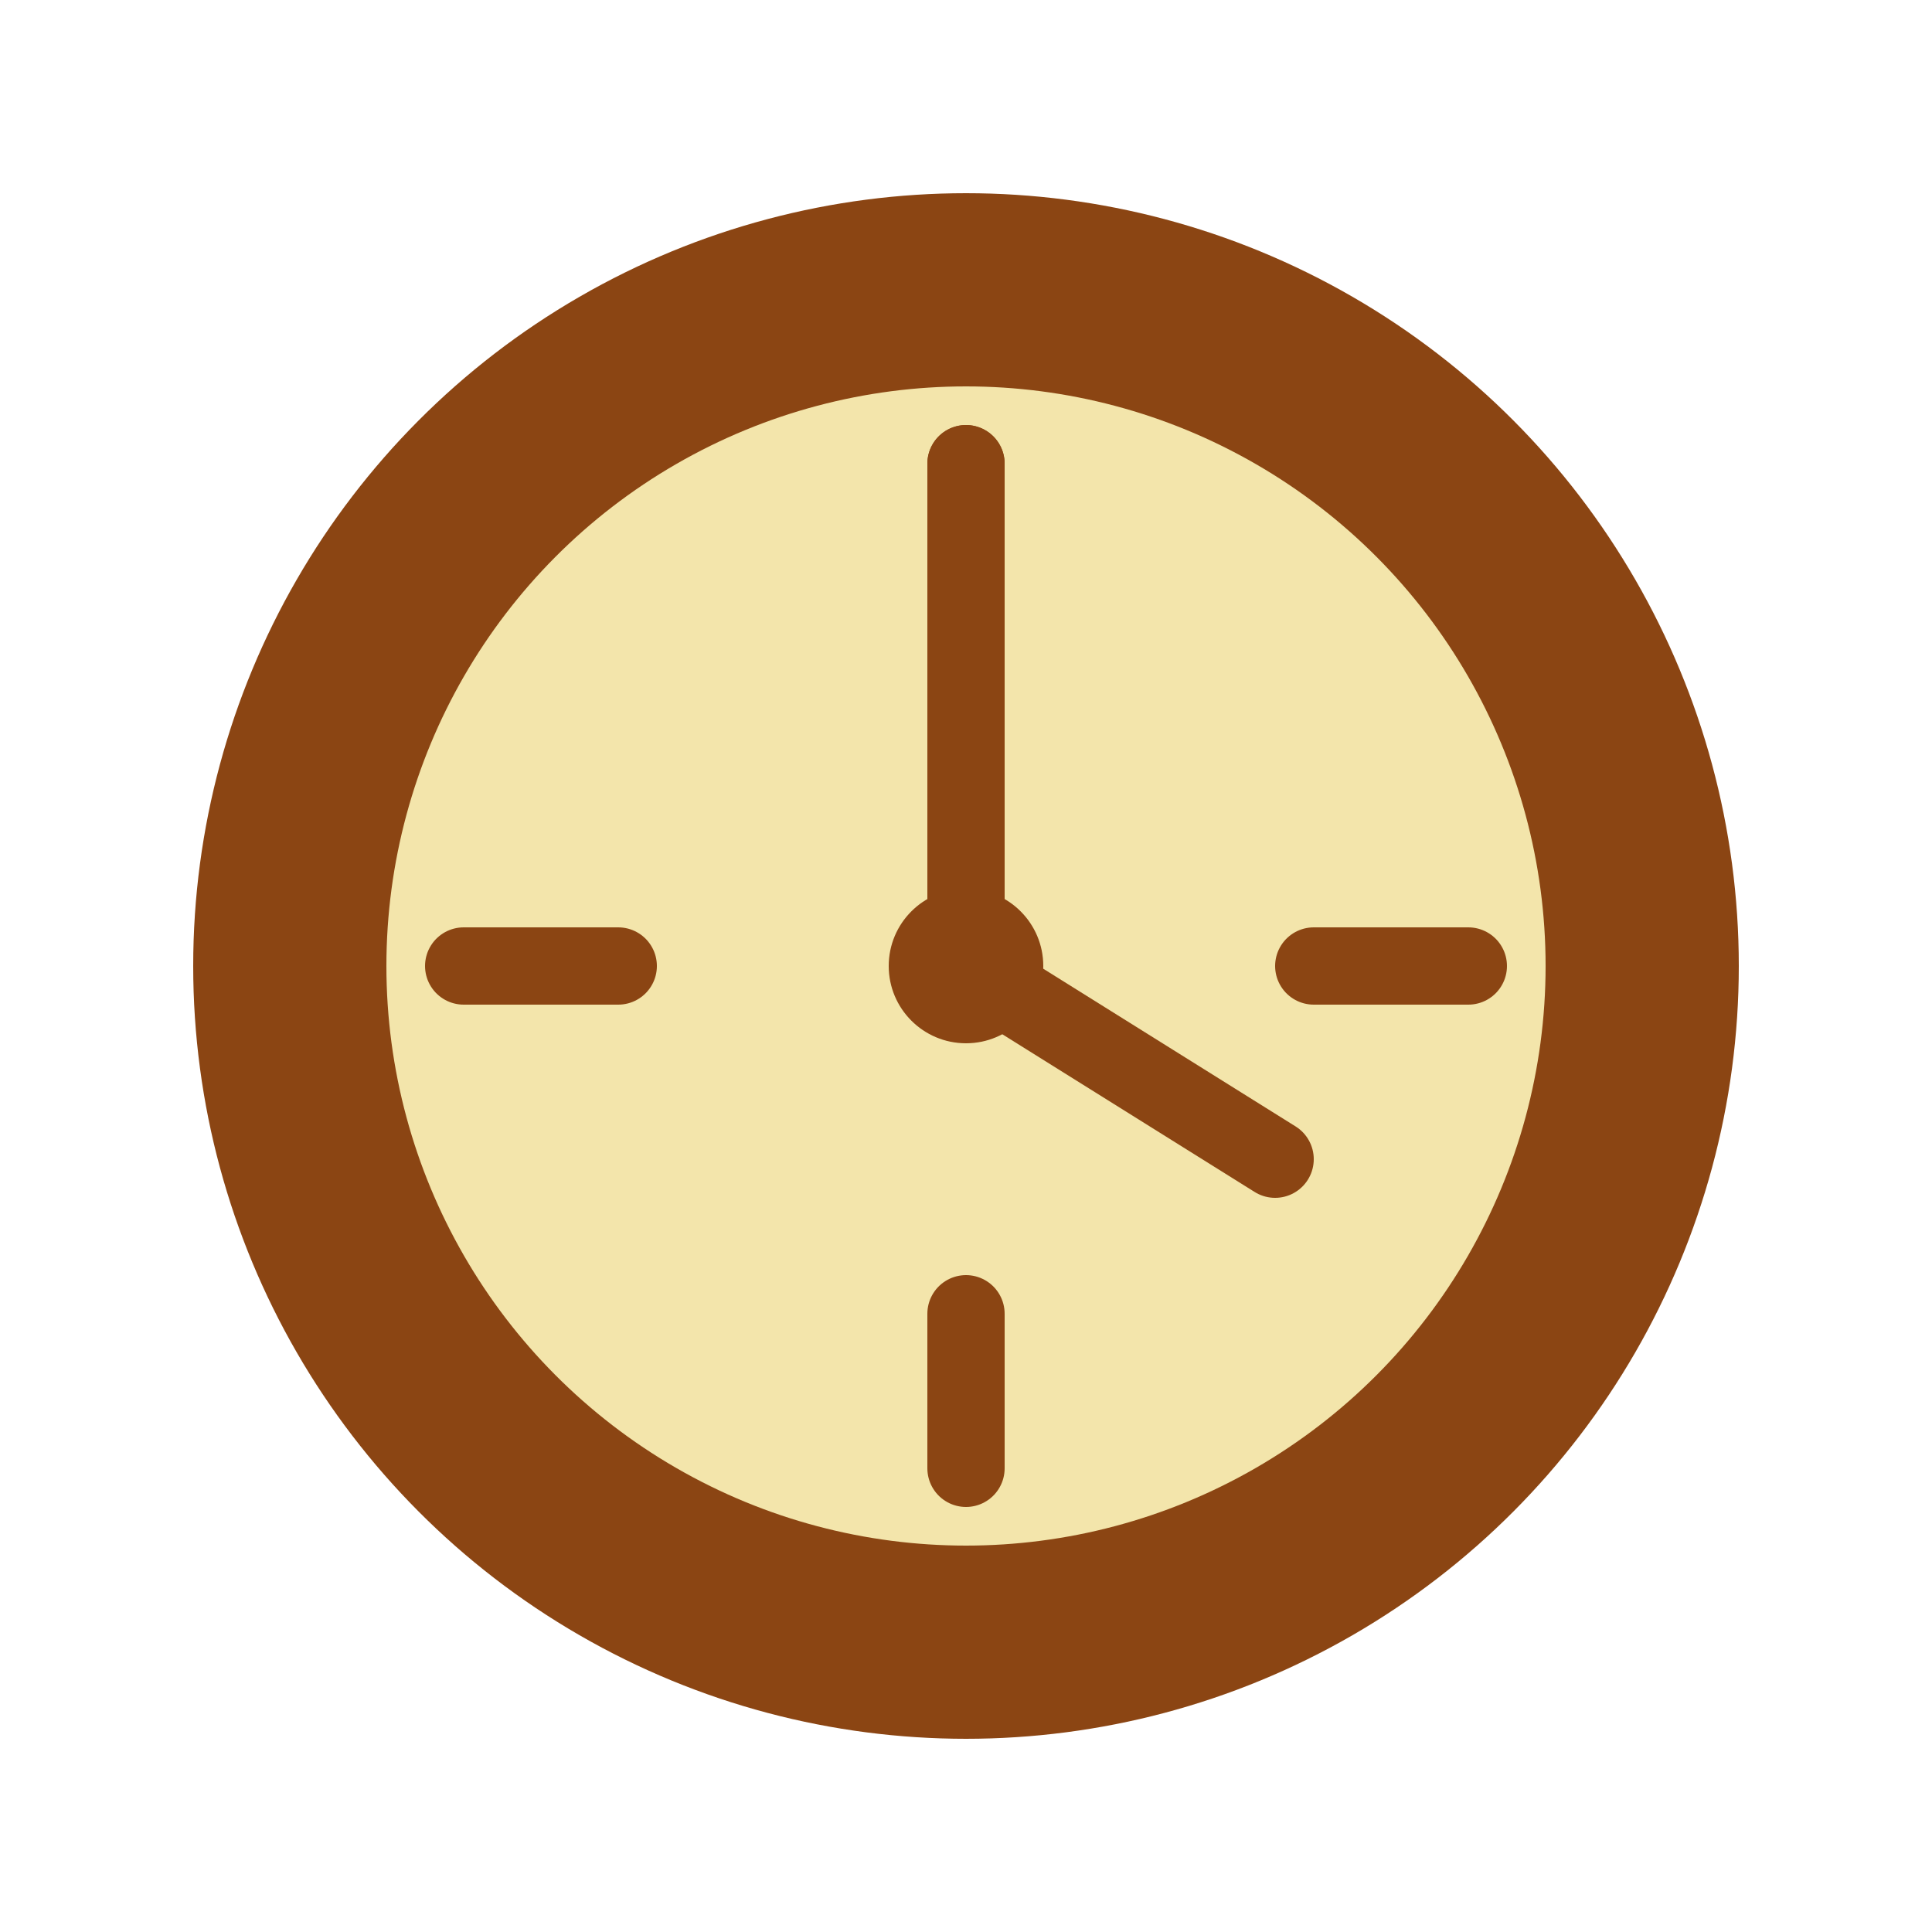
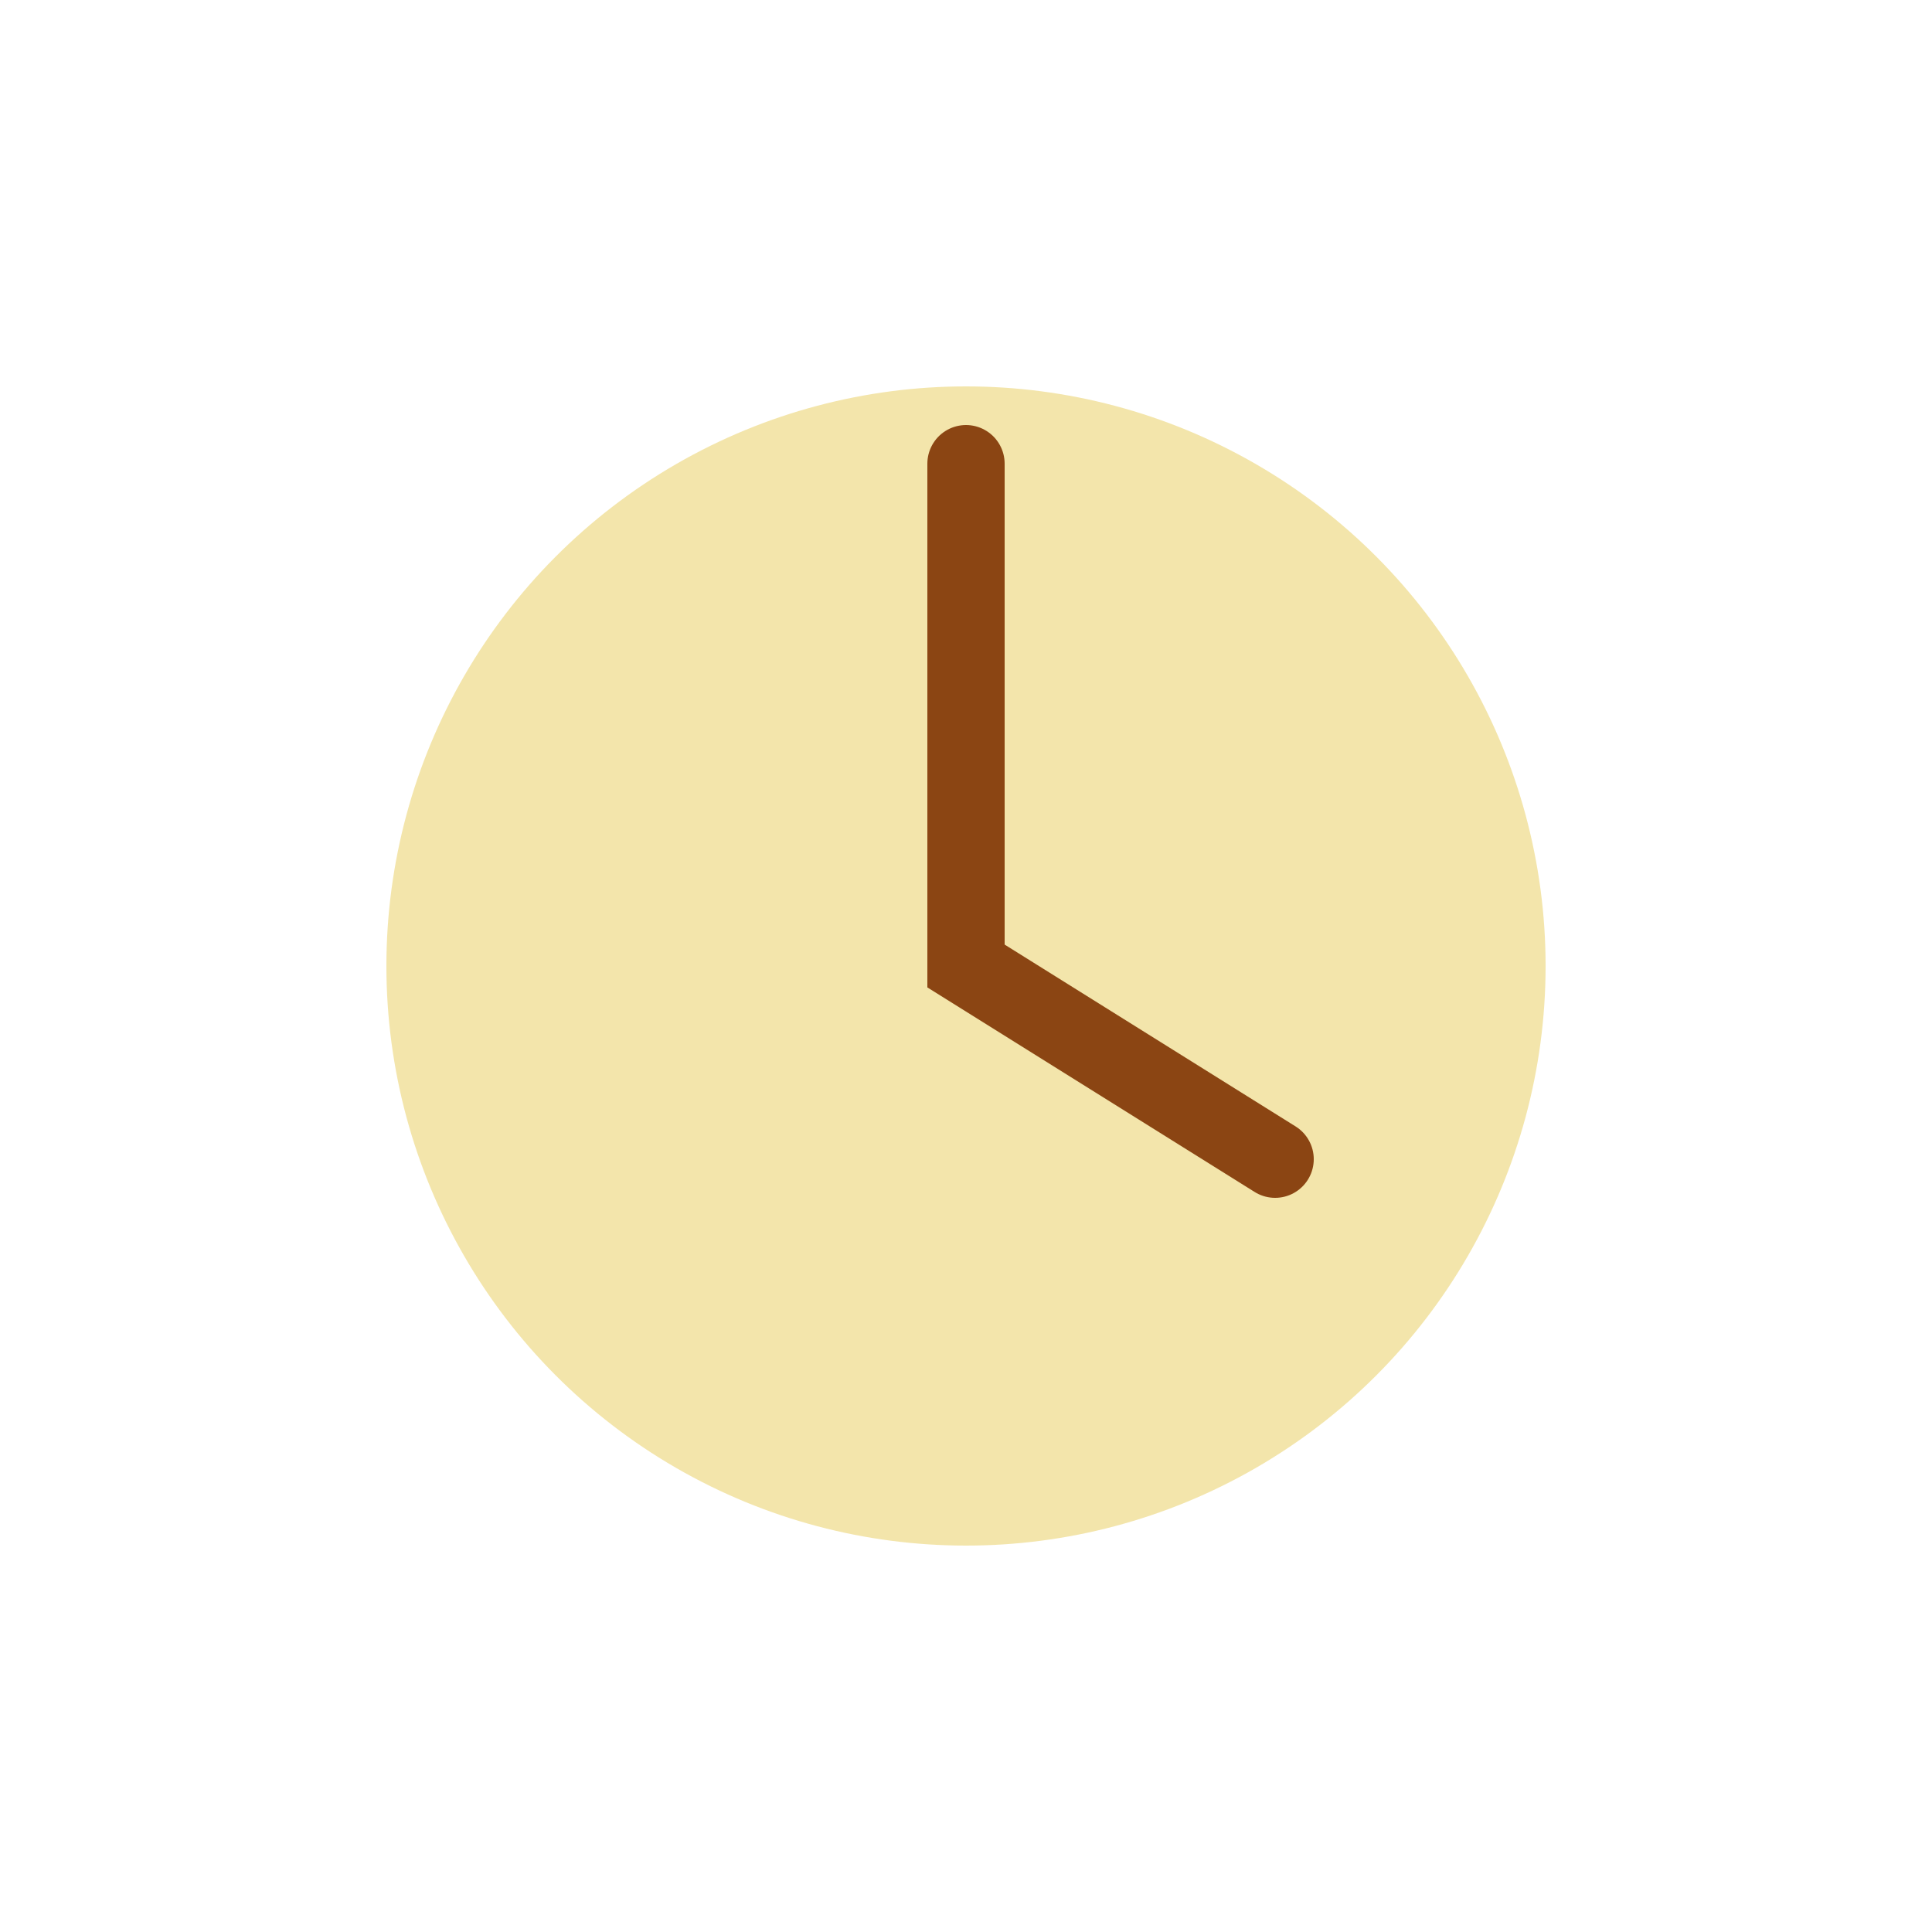
<svg xmlns="http://www.w3.org/2000/svg" viewBox="0 0 50 50" fill="none">
-   <circle cx="25" cy="25" r="20" fill="#8B4513" />
  <circle cx="25" cy="25" r="15" fill="#F3E5AB" />
-   <circle cx="25" cy="25" r="2" fill="#8B4513" />
  <path d="M25 12v13l8 5" stroke="#8B4513" stroke-width="2" stroke-linecap="round" />
-   <path d="M12 25h4M34 25h4M25 12v4M25 34v4" stroke="#8B4513" stroke-width="2" stroke-linecap="round" />
</svg>